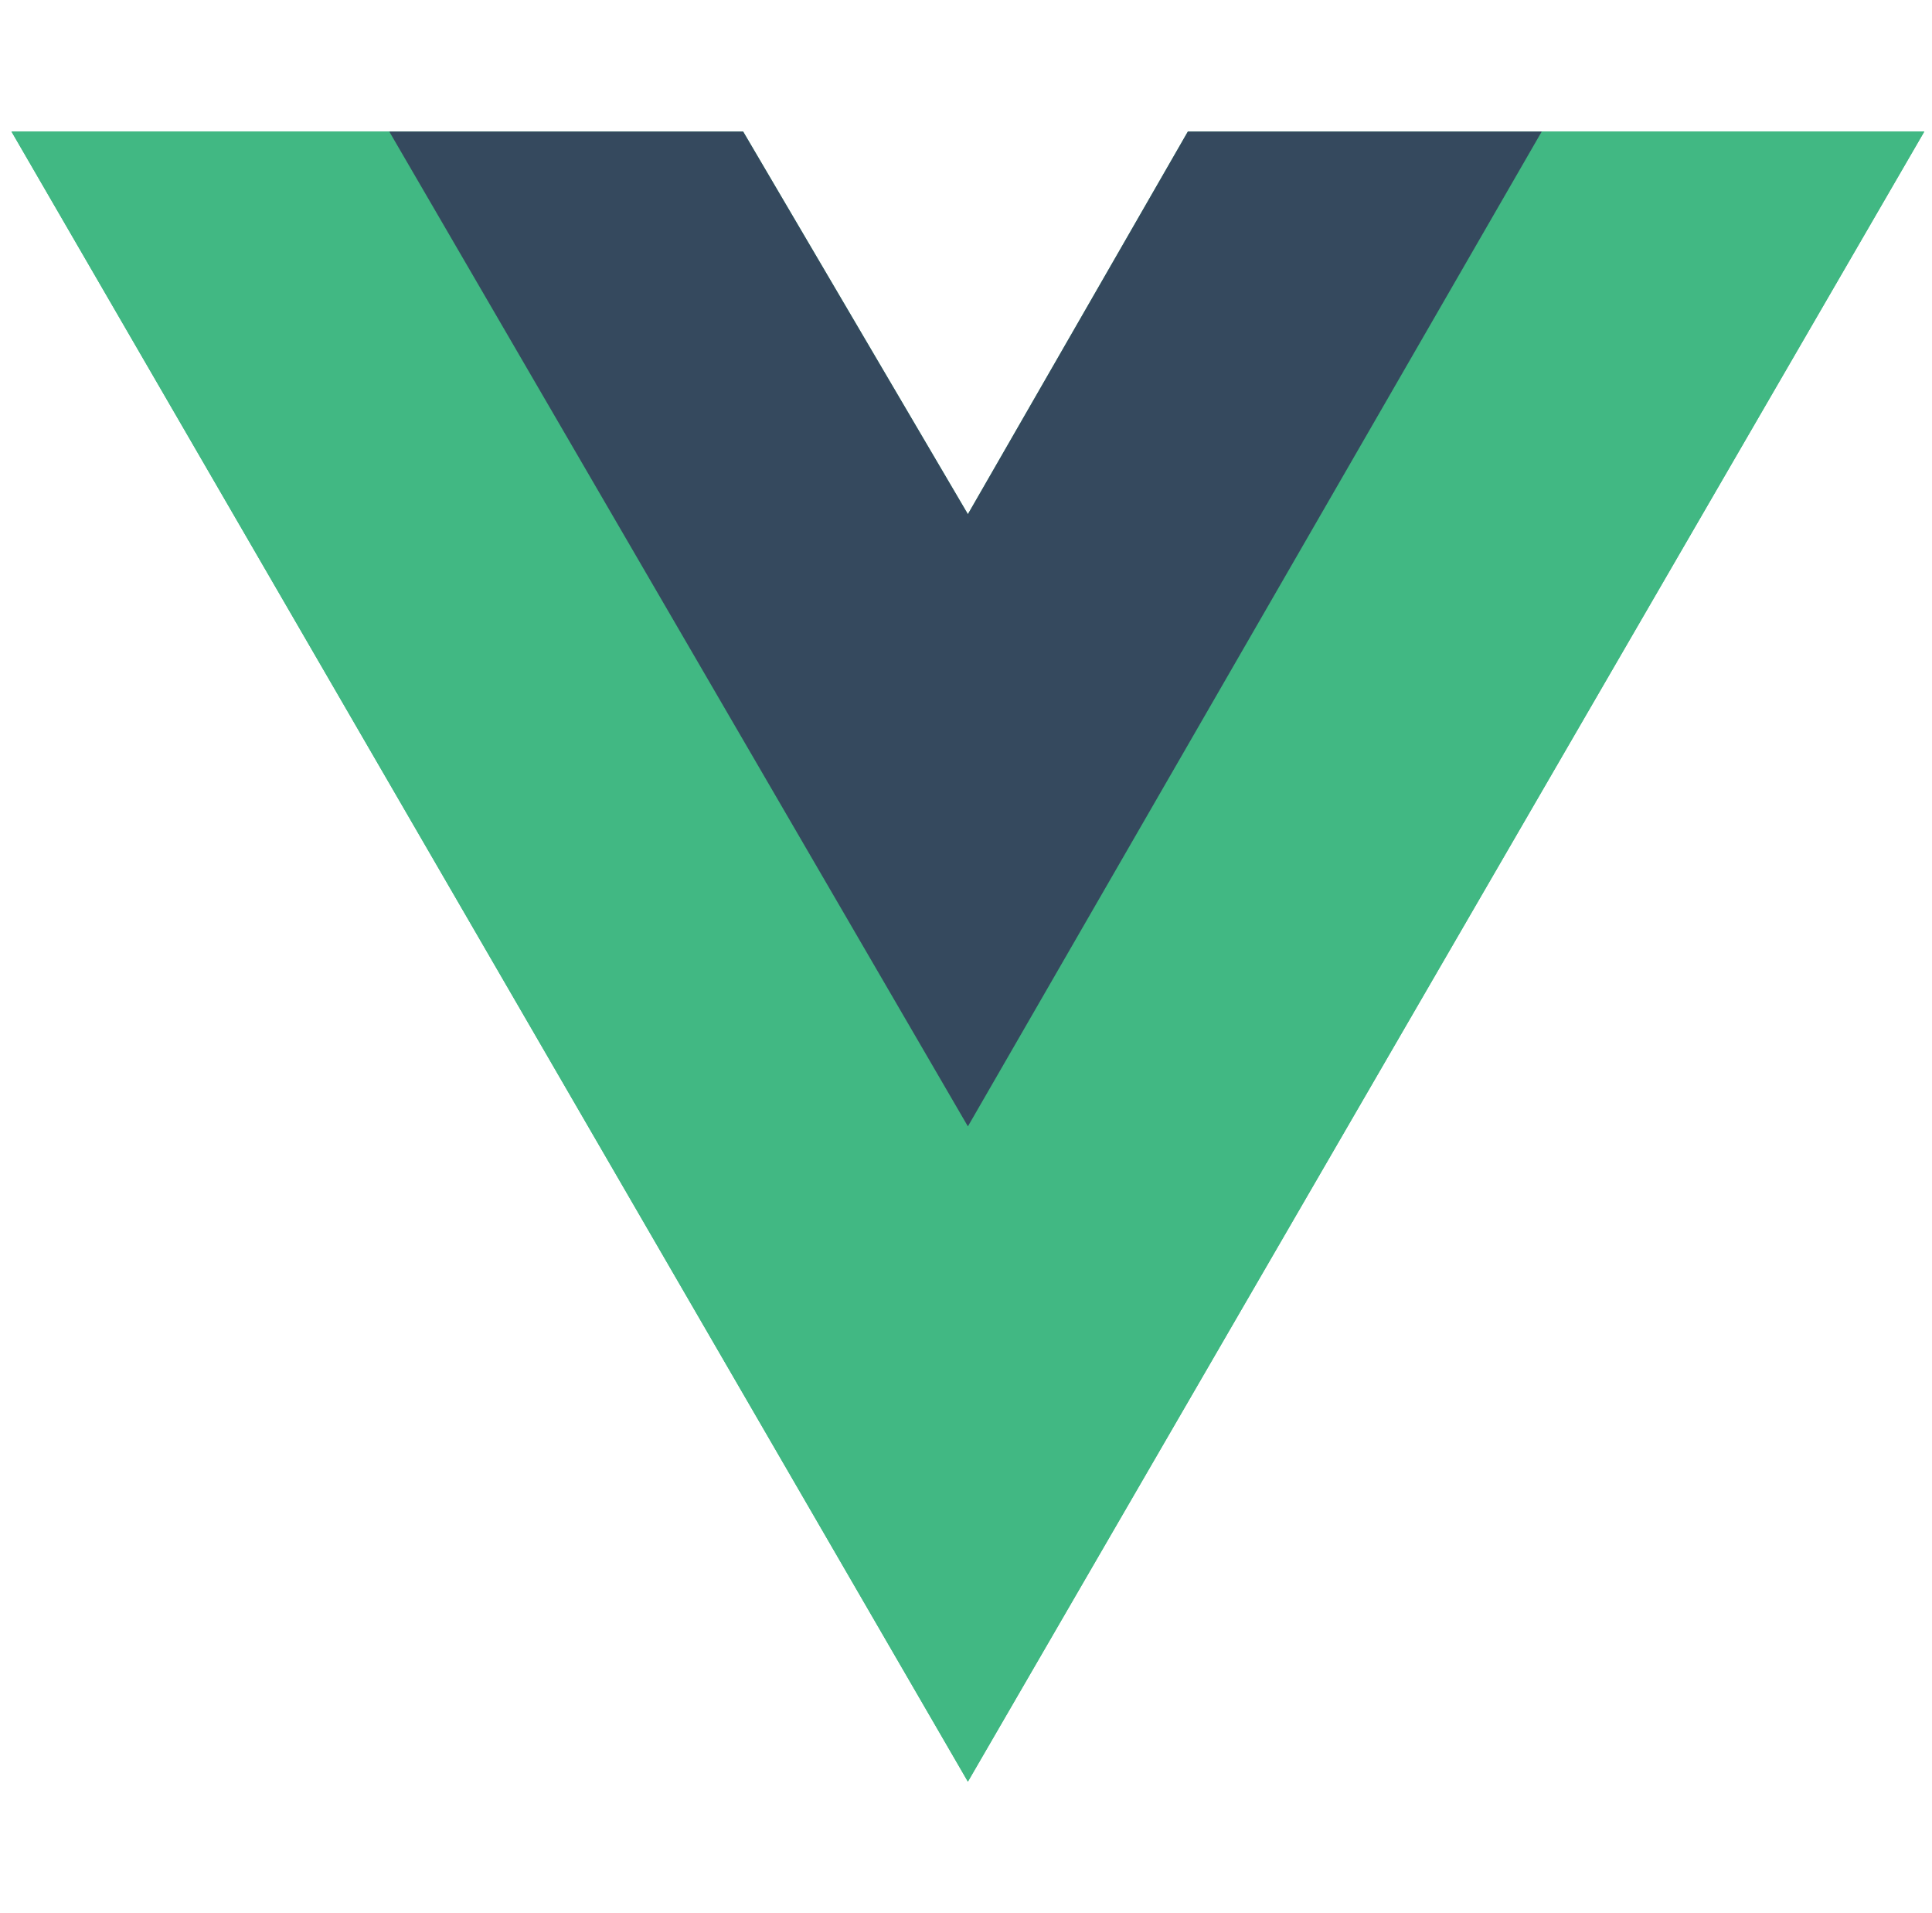
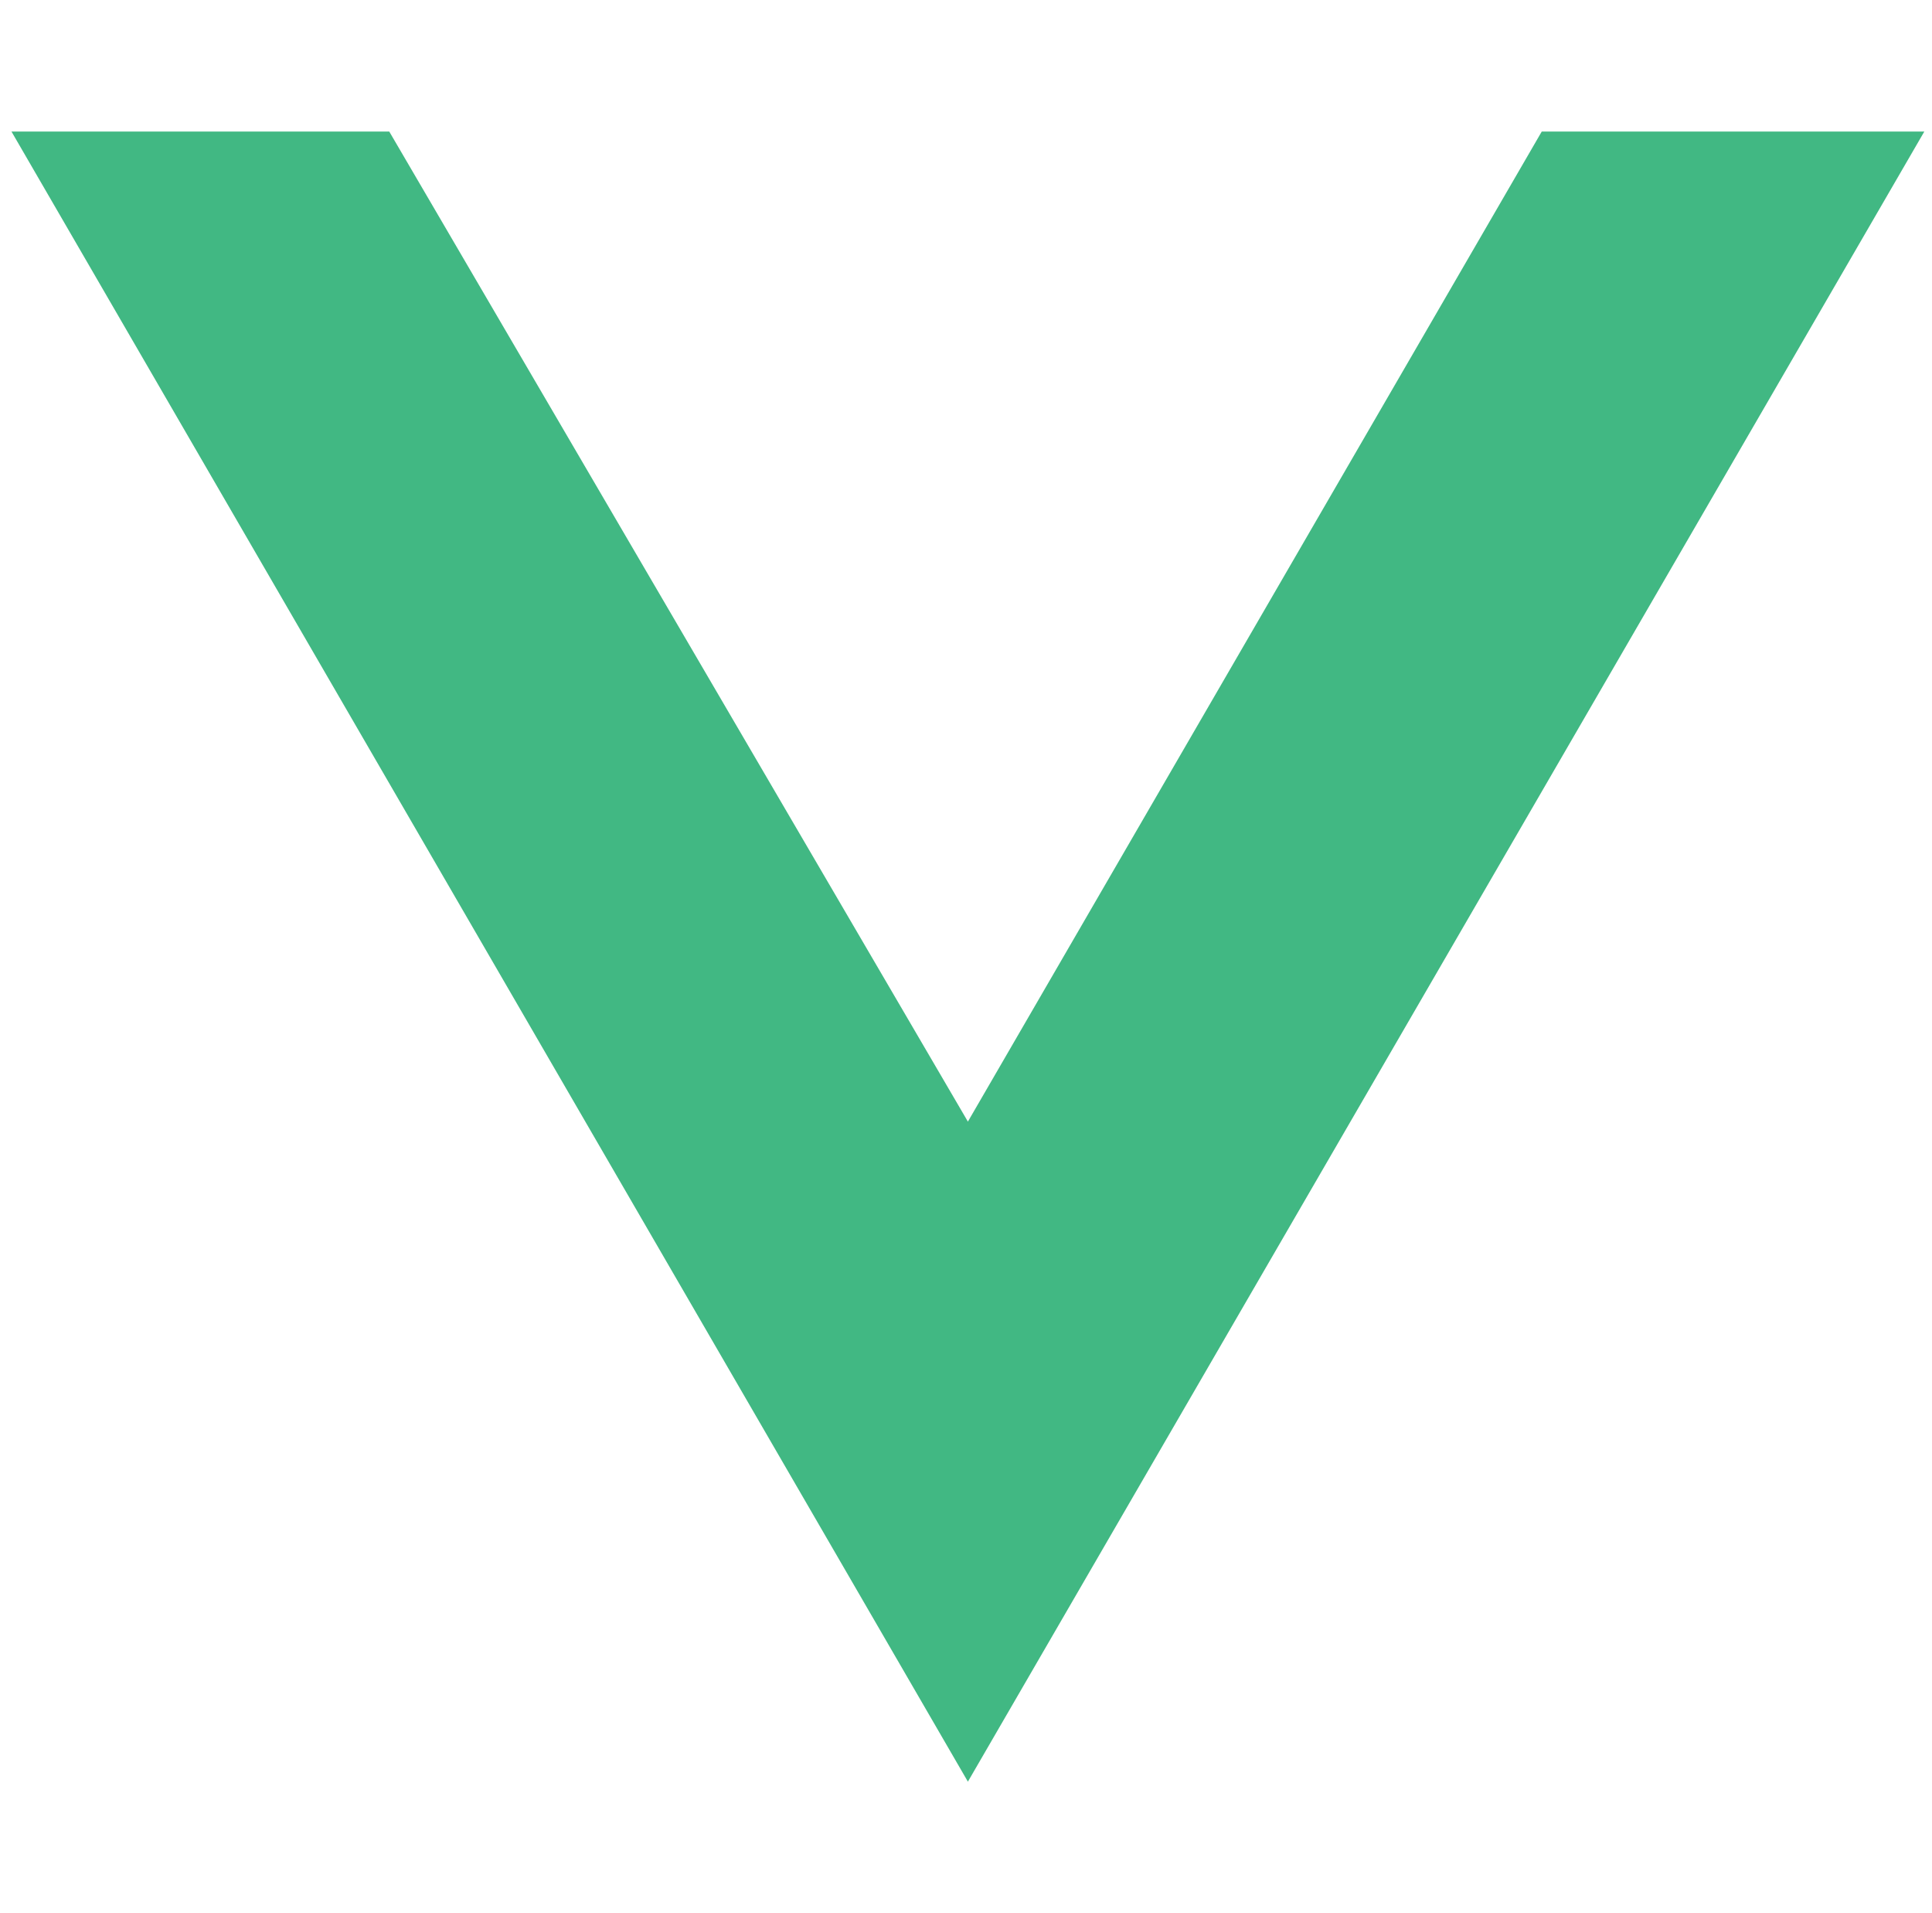
<svg xmlns="http://www.w3.org/2000/svg" width="101" height="100" viewBox="0 0 101 100" fill="none">
-   <path d="M80.599 6.875H100.599L50.599 93.125L0.599 6.875H20.349H38.849L50.599 26.875L62.099 6.875H80.599Z" fill="#41B883" />
  <path d="M0.599 6.875L50.599 93.125L100.599 6.875H80.599L50.599 58.625L20.349 6.875H0.599Z" fill="#41B883" />
-   <path d="M20.349 6.875L50.599 58.875L80.599 6.875H62.099L50.599 26.875L38.849 6.875H20.349Z" fill="#35495E" />
</svg>